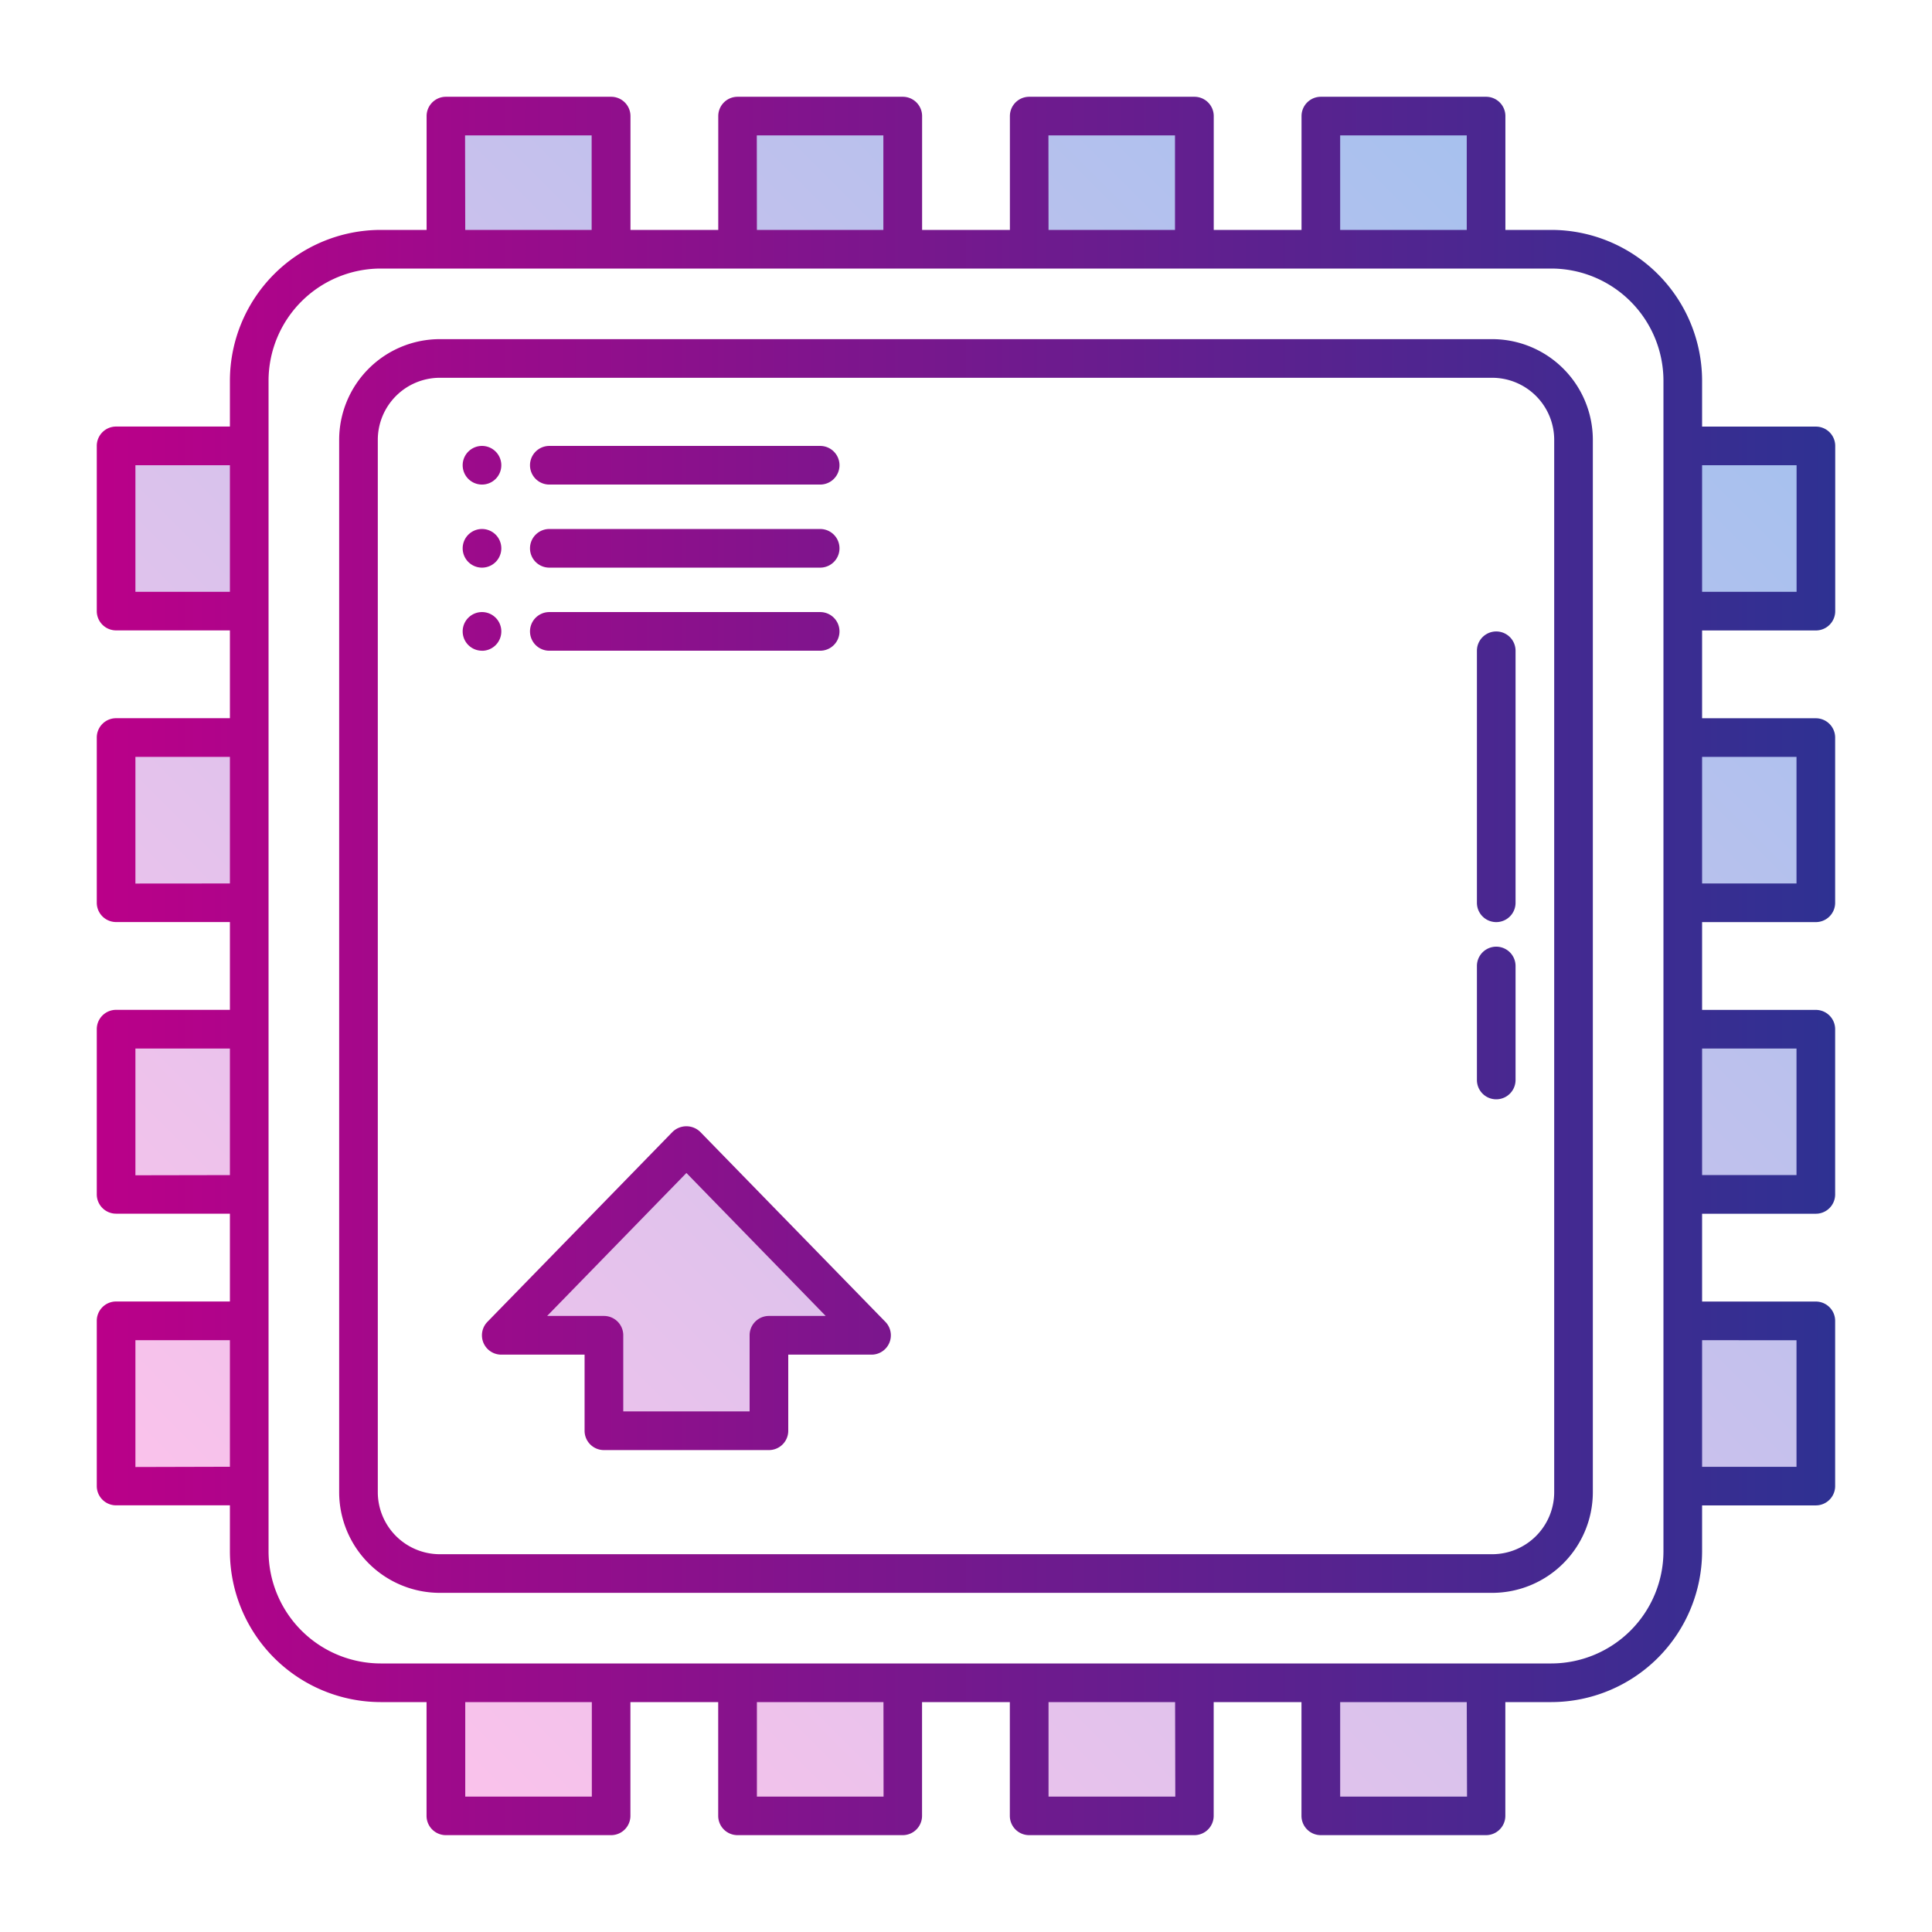
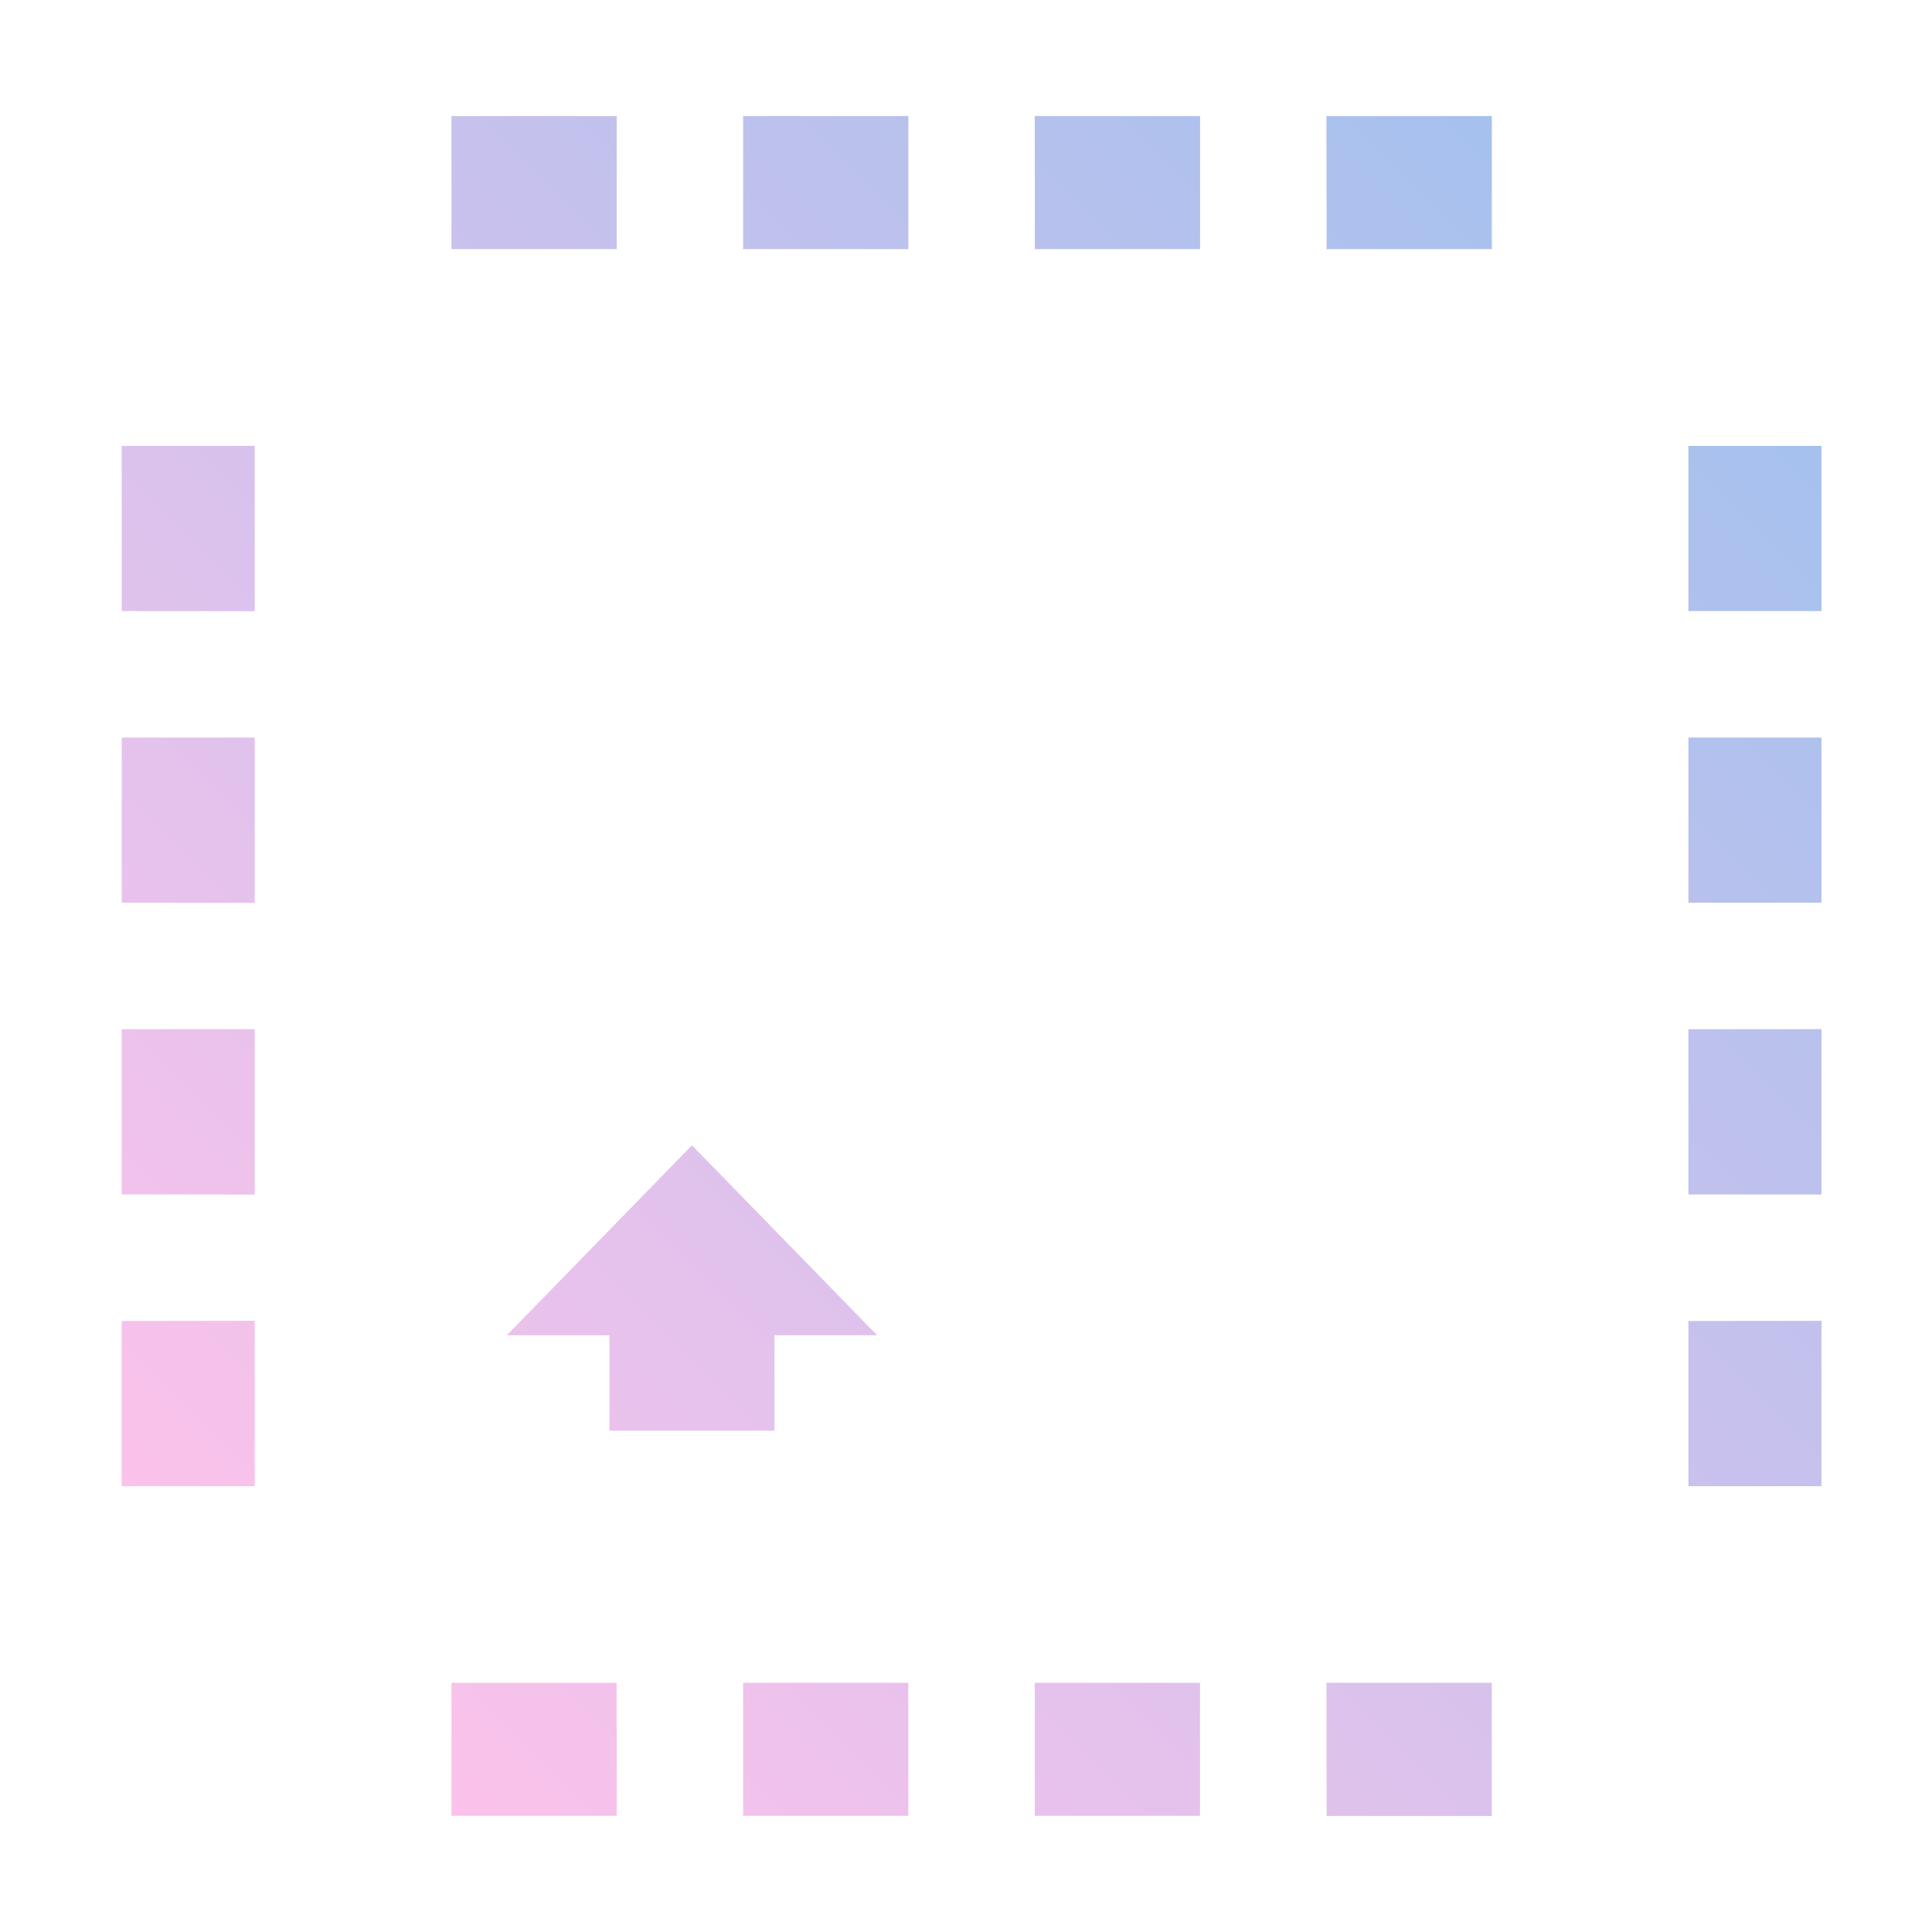
<svg xmlns="http://www.w3.org/2000/svg" width="1024" height="1024" viewBox="0 0 100 100">
  <linearGradient id="New_Gradient_Swatch_19" gradientUnits="userSpaceOnUse" x1="14.833" x2="85.743" y1="85.453" y2="14.543">
    <stop offset="0" stop-color="#fbc2eb" />
    <stop offset="1" stop-color="#a6c1ee" />
  </linearGradient>
  <linearGradient id="New_Gradient_Swatch_9" gradientUnits="userSpaceOnUse" x1="5.009" x2="94.991" y1="50" y2="50">
    <stop offset="0" stop-color="#ba0089" />
    <stop offset="1" stop-color="#2e3192" />
  </linearGradient>
  <g id="object_2" data-name="object 2">
    <g id="_26" data-name="26">
      <path d="m31.921 12.894h-8.552v-6.887h8.552zm6.544 0h8.551v-6.887h-8.551zm15.1 0h8.552v-6.887h-8.557zm15.1 0h8.551v-6.887h-8.56zm0 81.1h8.551v-6.894h-8.56zm-6.553-6.894h-8.552v6.887h8.552zm-15.1 0h-8.547v6.887h8.551zm-15.095 0h-8.548v6.887h8.552zm62.362-55.47v-8.551h-6.887v8.551zm-6.887 6.545v8.551h6.887v-8.551zm0 15.1v8.551h6.887v-8.556zm0 15.1v8.551h6.887v-8.56zm-81.095 0v8.551h6.888v-8.56zm6.888-6.545v-8.56h-6.885v8.551zm0-15.095v-8.56h-6.885v8.551zm0-15.1v-8.556h-6.885v8.551zm22.631 27.646-9.58 9.83h5.31v4.94h8.54v-4.94h5.314z" fill="url(#New_Gradient_Swatch_19)" />
    </g>
  </g>
  <g id="object">
    <g id="_05" data-name="05">
-       <path d="m77.235 17.554h-54.47a5.216 5.216 0 0 0 -5.21 5.21v54.472a5.216 5.216 0 0 0 5.21 5.21h54.47a5.216 5.216 0 0 0 5.21-5.21v-54.472a5.216 5.216 0 0 0 -5.21-5.21zm3.21 59.682a3.214 3.214 0 0 1 -3.21 3.21h-54.47a3.214 3.214 0 0 1 -3.21-3.21v-54.472a3.214 3.214 0 0 1 3.21-3.21h54.47a3.214 3.214 0 0 1 3.21 3.21zm-2-27.236v5.9a1 1 0 1 1 -2 0v-5.9a1 1 0 0 1 2 0zm0-16.316v13.044a1 1 0 1 1 -2 0v-13.044a1 1 0 0 1 2 0zm15.546-1.052a1 1 0 0 0 1-1v-8.551a1 1 0 0 0 -1-1h-5.891v-2.381a7.816 7.816 0 0 0 -7.8-7.8h-2.381v-5.891a1 1 0 0 0 -1-1h-8.552a1 1 0 0 0 -1 1v5.891h-4.544v-5.891a1 1 0 0 0 -1-1h-8.551a1 1 0 0 0 -1 1v5.891h-4.544v-5.891a1 1 0 0 0 -1-1h-8.551a1 1 0 0 0 -1 1v5.891h-4.544v-5.891a1 1 0 0 0 -1-1h-8.552a1 1 0 0 0 -1 1v5.891h-2.381a7.816 7.816 0 0 0 -7.8 7.8v2.378h-5.891a1 1 0 0 0 -1 1v8.551a1 1 0 0 0 1 1h5.891v4.545h-5.891a1 1 0 0 0 -1 1v8.551a1 1 0 0 0 1 1h5.891v4.544h-5.891a1 1 0 0 0 -1 1v8.551a1 1 0 0 0 1 1h5.891v4.545h-5.891a1 1 0 0 0 -1 1v8.551a1 1 0 0 0 1 1h5.891v2.384a7.816 7.816 0 0 0 7.8 7.8h2.378v5.887a1 1 0 0 0 1 1h8.552a1 1 0 0 0 1-1v-5.887h4.544v5.887a1 1 0 0 0 1 1h8.551a1 1 0 0 0 1-1v-5.887h4.544v5.887a1 1 0 0 0 1 1h8.551a1 1 0 0 0 1-1v-5.887h4.544v5.887a1 1 0 0 0 1 1h8.552a1 1 0 0 0 1-1v-5.887h2.384a7.816 7.816 0 0 0 7.8-7.8v-2.381h5.887a1 1 0 0 0 1-1v-8.551a1 1 0 0 0 -1-1h-5.887v-4.545h5.887a1 1 0 0 0 1-1v-8.551a1 1 0 0 0 -1-1h-5.887v-4.544h5.887a1 1 0 0 0 1-1v-8.551a1 1 0 0 0 -1-1h-5.887v-4.545zm-1-8.551v6.551h-4.891v-6.551zm-23.624-17.072h6.552v4.891h-6.552zm-15.1 0h6.551v4.891h-6.546zm-15.095 0h6.551v4.891h-6.546zm-15.1 0h6.552v4.891h-6.543zm-17.063 23.623v-6.551h4.891v6.551zm0 15.1v-6.555h4.891v6.551zm0 15.1v-6.56h4.891v6.551zm0 15.1v-6.564h4.891v6.551zm23.624 17.059h-6.552v-4.891h6.552zm15.1 0h-6.556v-4.891h6.551zm15.1 0h-6.561v-4.891h6.551zm15.1 0h-6.566v-4.891h6.552zm10.167-12.691a5.814 5.814 0 0 1 -5.8 5.8h-60.6a5.814 5.814 0 0 1 -5.8-5.8v-60.6a5.814 5.814 0 0 1 5.8-5.8h60.6a5.814 5.814 0 0 1 5.8 5.8zm6.887-10.929v6.551h-4.887v-6.554zm0-15.1v6.551h-4.887v-6.55zm0-15.095v6.551h-4.887v-6.55zm-56.744 19.409a1.029 1.029 0 0 0 -1.431 0l-9.581 9.831a1 1 0 0 0 .716 1.7h4.311v3.94a1 1 0 0 0 1 1h8.542a1 1 0 0 0 1-1v-3.94h4.309a1 1 0 0 0 .716-1.7zm3.557 9.528a1 1 0 0 0 -1 1v3.94h-6.54v-3.94a1 1 0 0 0 -1-1h-2.94l7.209-7.4 7.209 7.4zm-15.852-44.032a1 1 0 1 1 1 1 1 1 0 0 1 -1-1zm3.485 0a1 1 0 0 1 1-1h14.019a1 1 0 0 1 0 2h-14.019a1 1 0 0 1 -1-1zm-3.485 4.3a1 1 0 1 1 1 1 1 1 0 0 1 -1-.999zm3.485 0a1 1 0 0 1 1-1h14.019a1 1 0 0 1 0 2h-14.019a1 1 0 0 1 -1-.999zm-2.485 5.3a1 1 0 1 1 1-1 1 1 0 0 1 -1 1.003zm2.485-1a1 1 0 0 1 1-1h14.019a1 1 0 1 1 0 2h-14.019a1 1 0 0 1 -1-.997z" fill="url(#New_Gradient_Swatch_9)" />
-     </g>
+       </g>
  </g>
</svg>